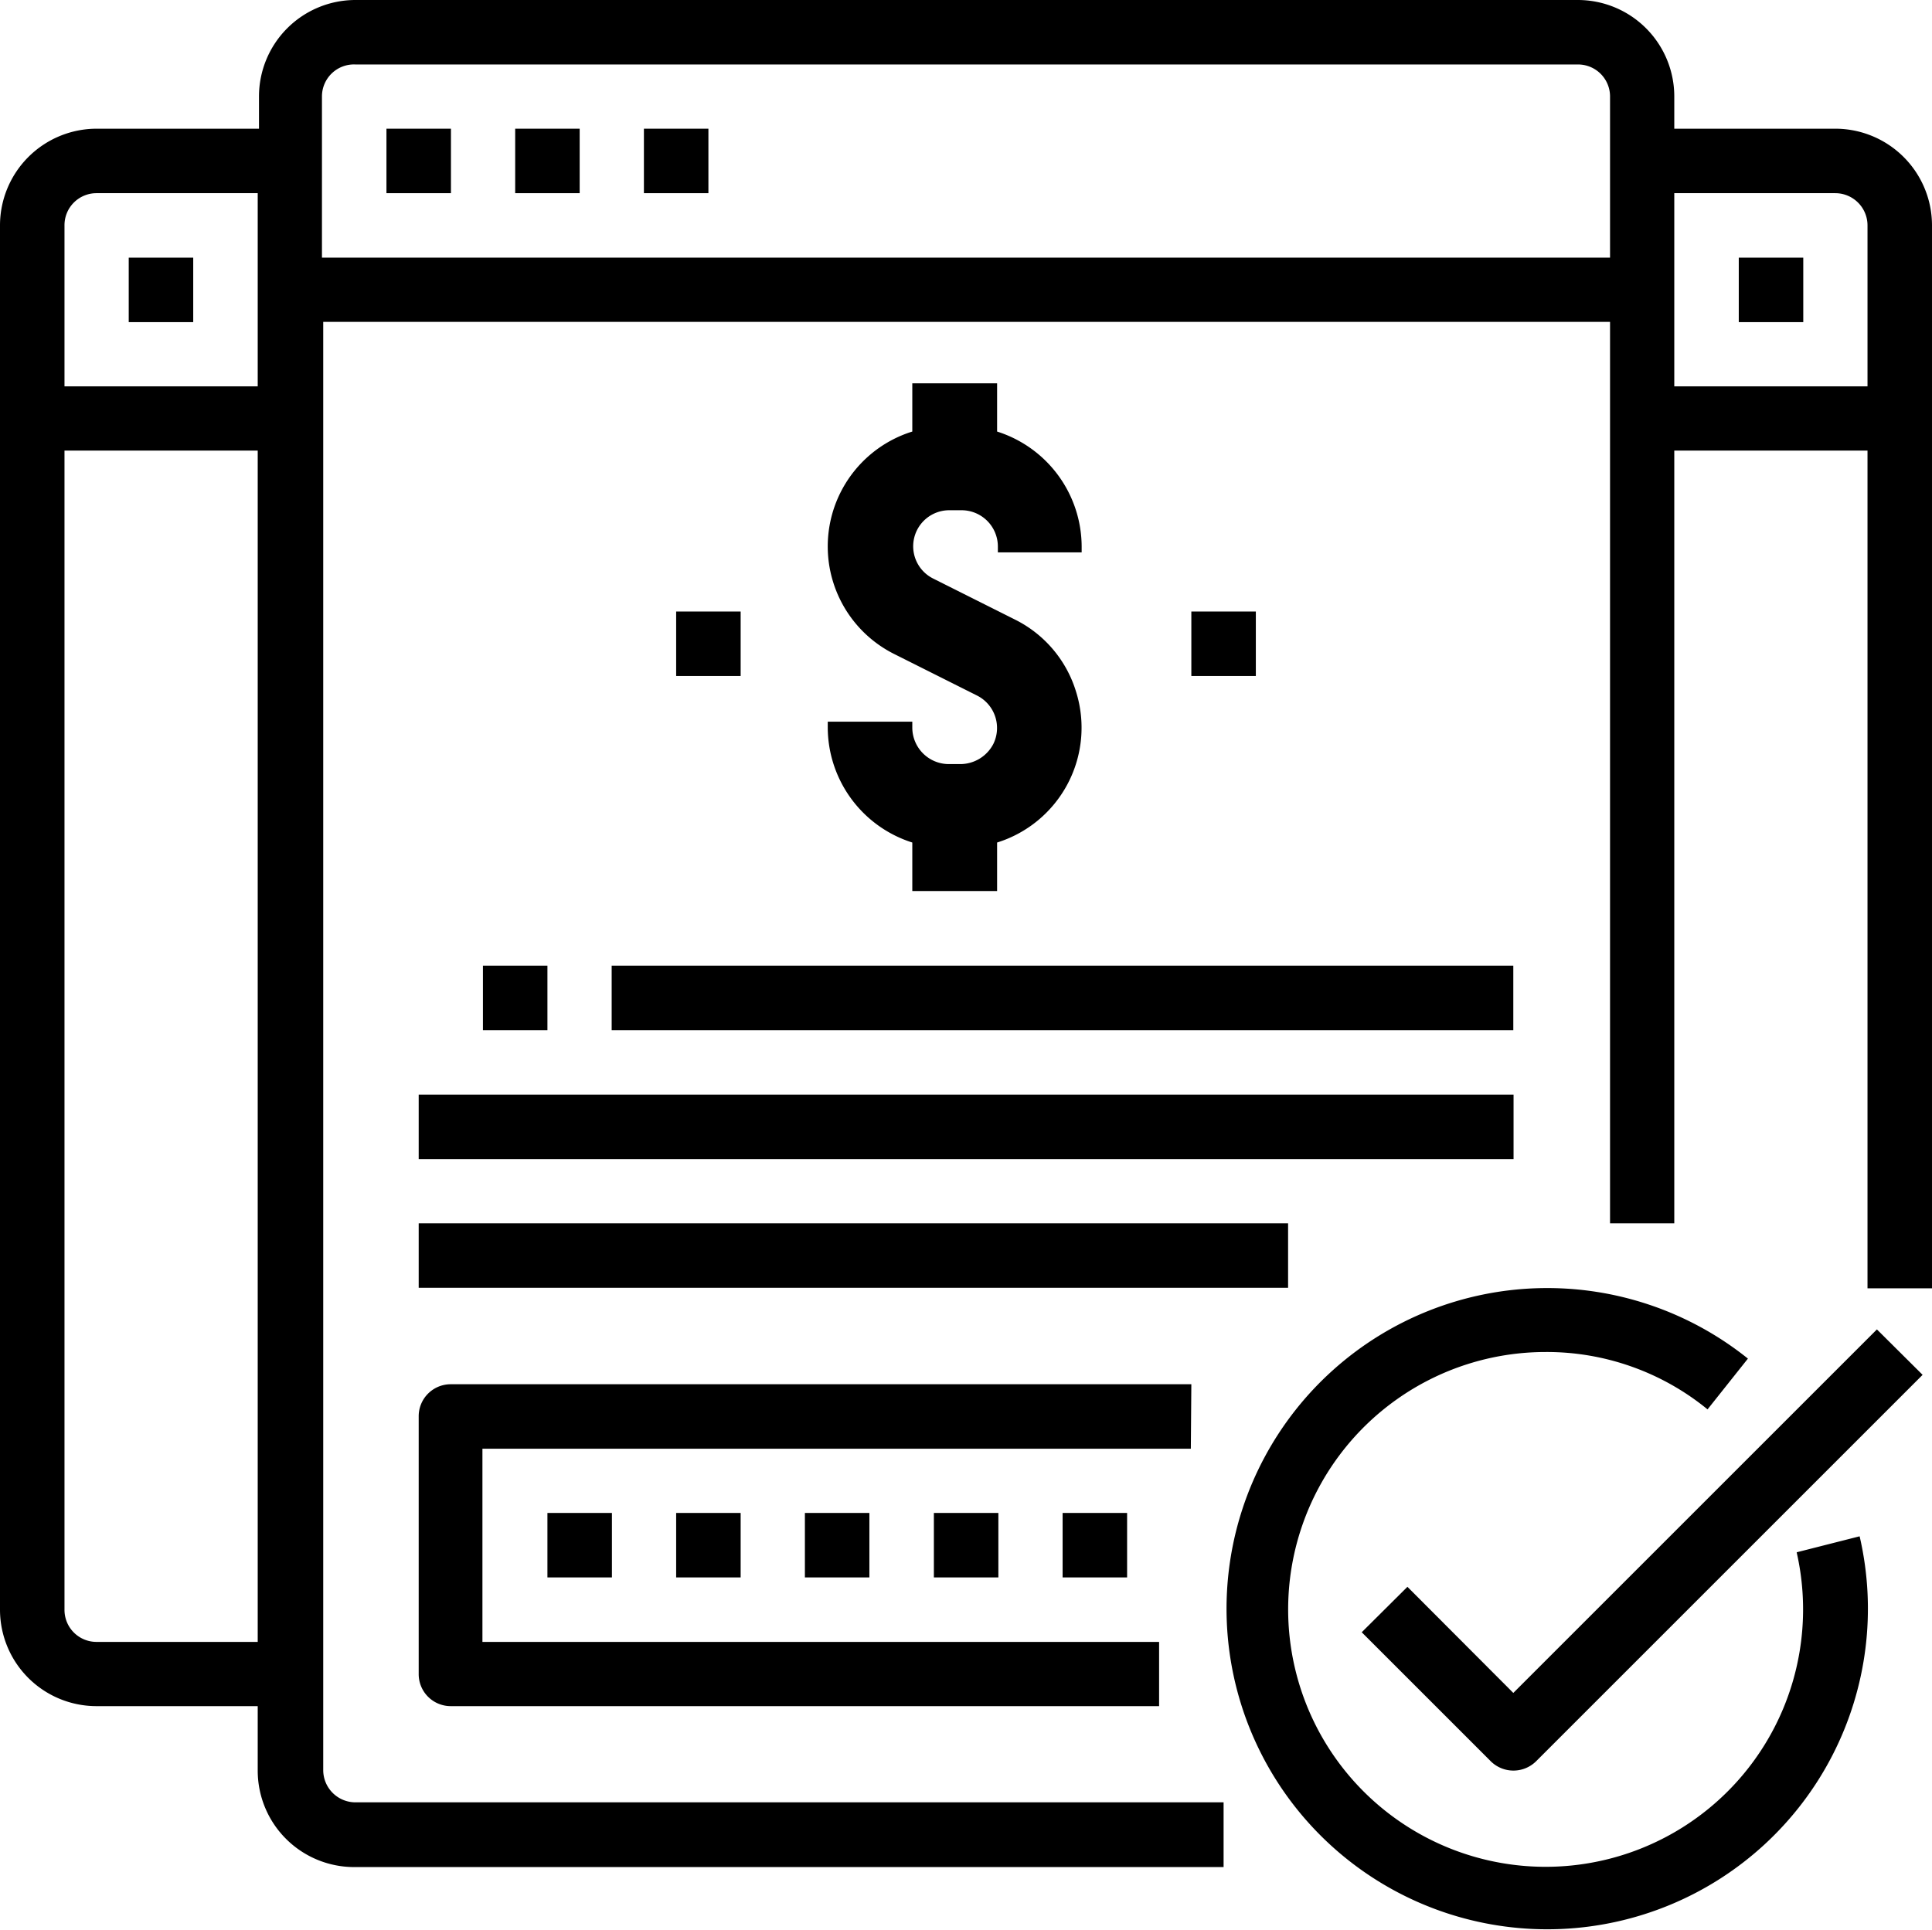
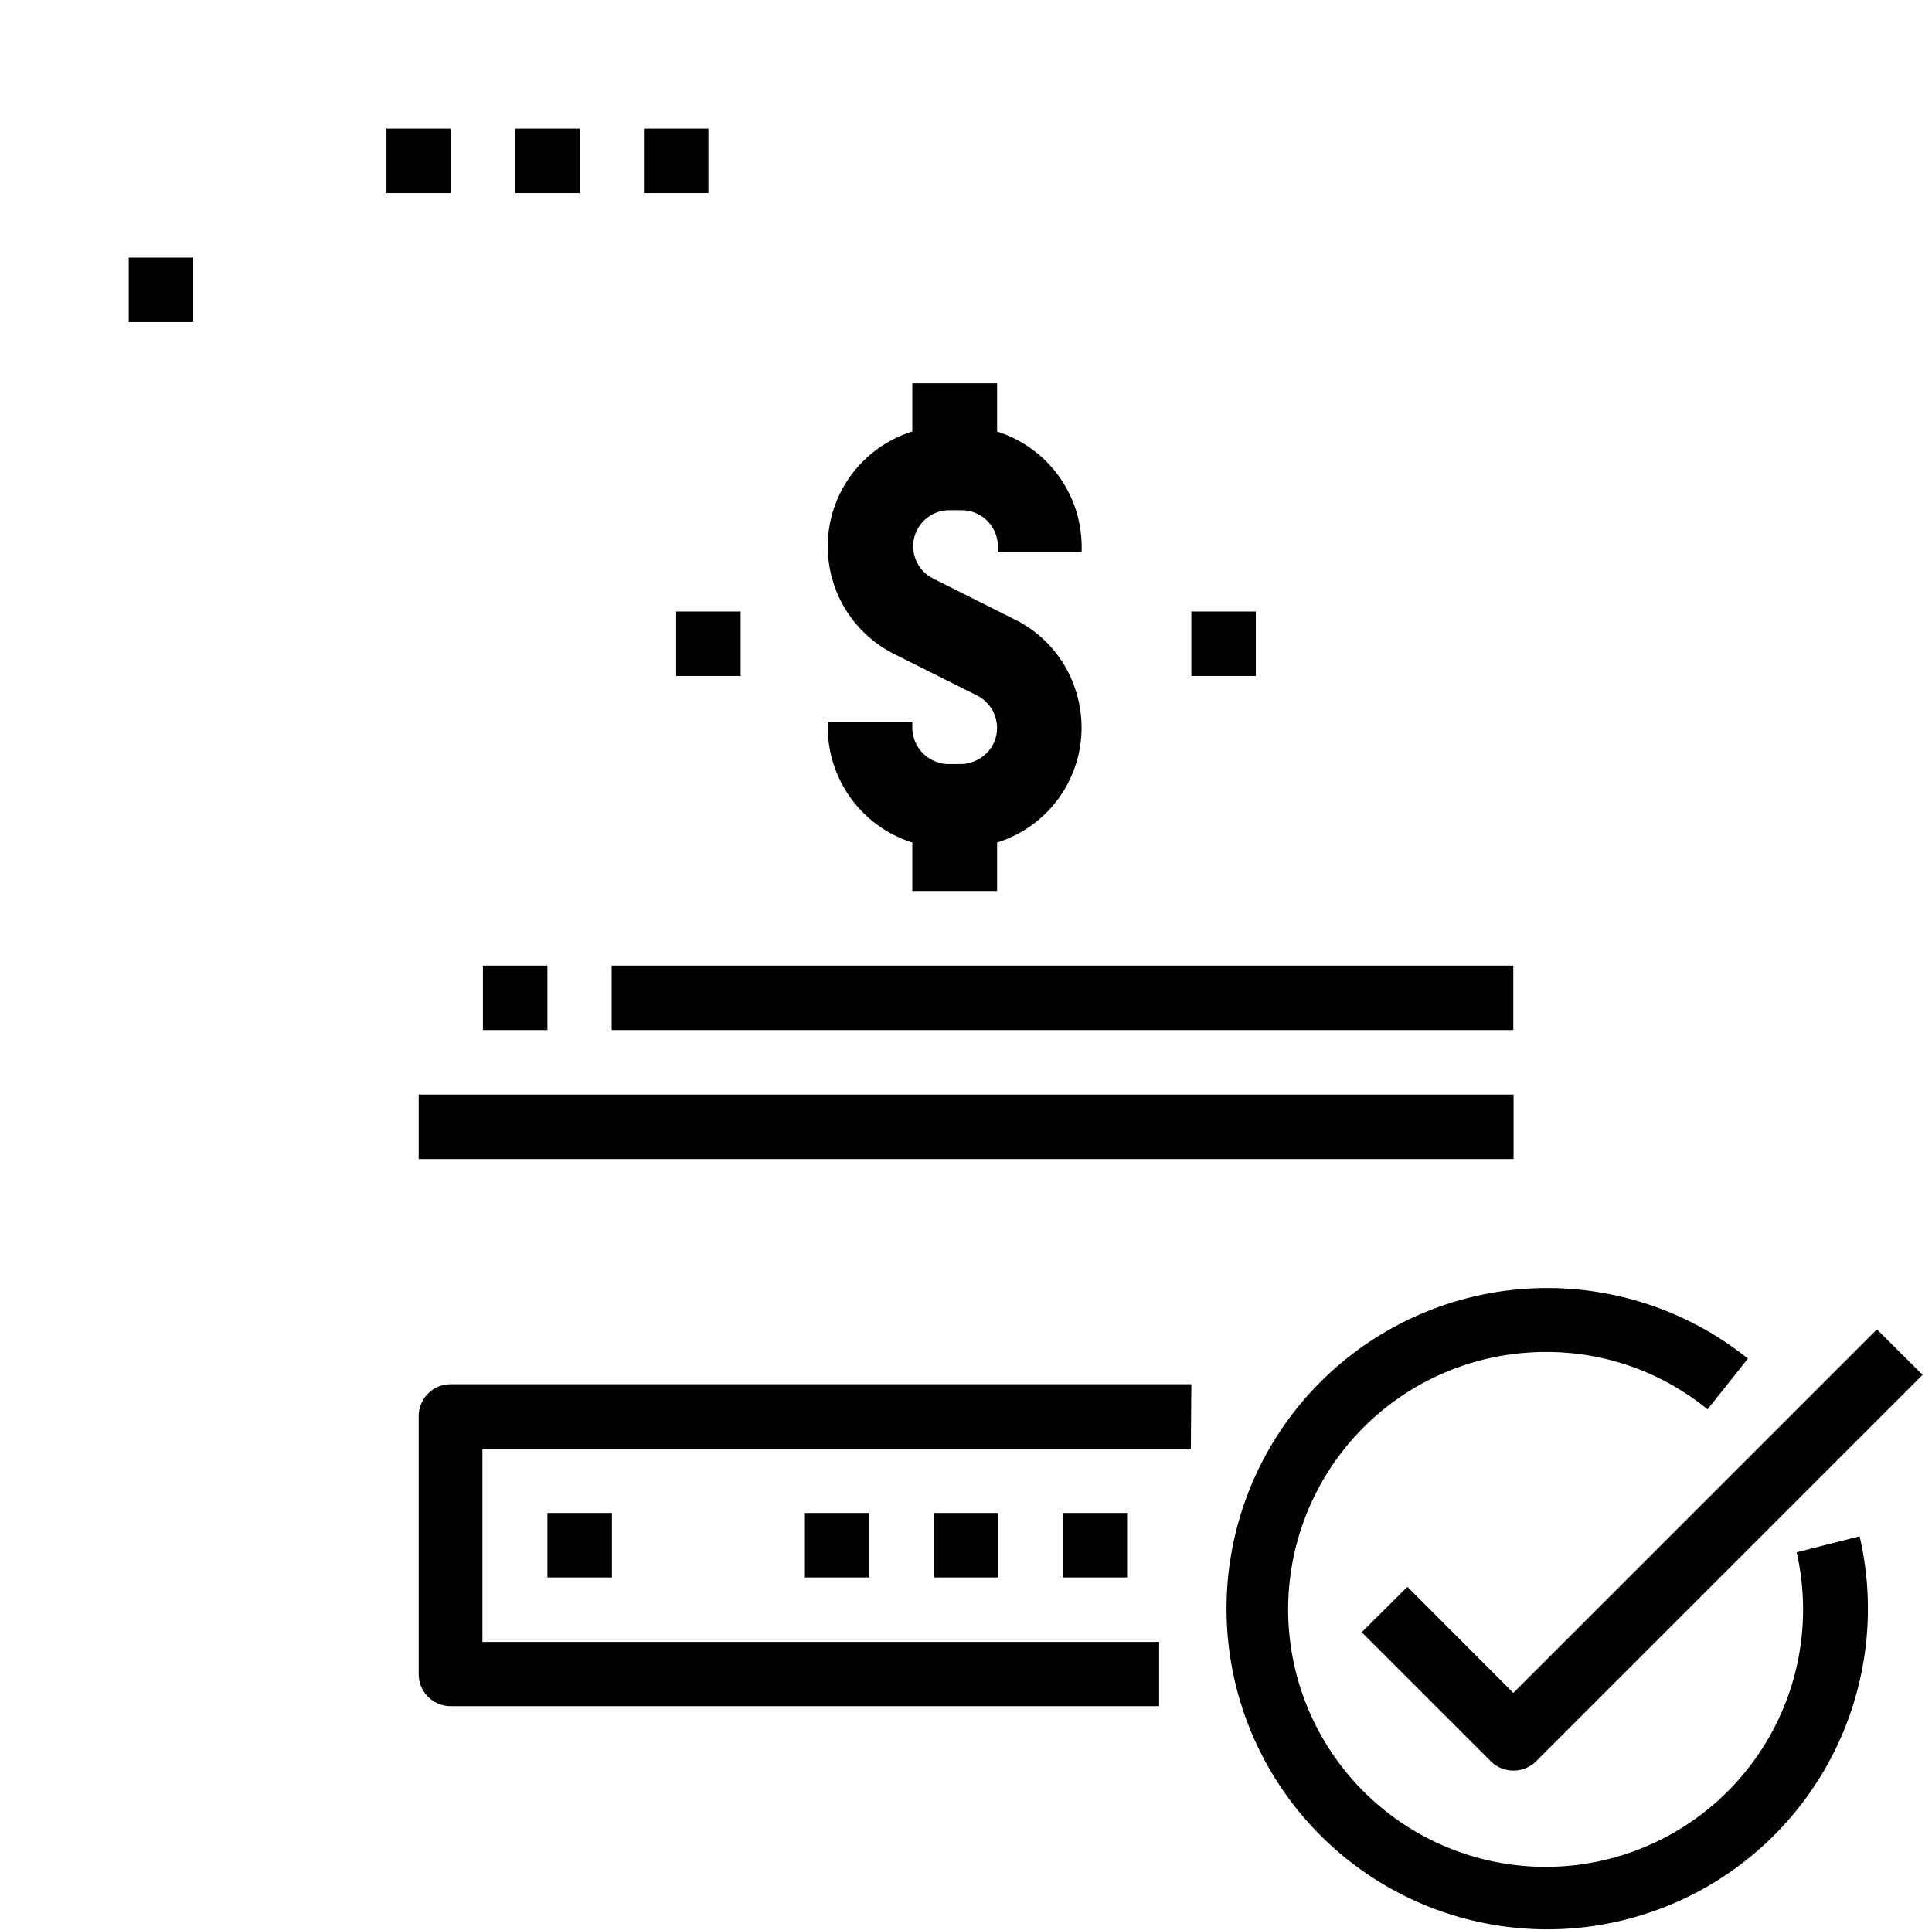
<svg xmlns="http://www.w3.org/2000/svg" viewBox="0 0 76.09 76.03">
  <defs>
    <style>.cls-1{fill:none;}.cls-2{clip-path:url(#clip-path);}</style>
    <clipPath id="clip-path">
      <rect class="cls-1" width="76.09" height="76.09" />
    </clipPath>
  </defs>
  <g id="Layer_2" data-name="Layer 2">
    <g id="Layer_1-2" data-name="Layer 1">
      <rect x="15.22" y="5.07" width="2.54" height="2.54" />
      <rect x="5.07" y="10.15" width="2.54" height="2.54" />
      <rect x="20.29" y="5.07" width="2.54" height="2.54" />
      <rect x="25.36" y="5.07" width="2.54" height="2.54" />
-       <rect x="68.48" y="10.15" width="2.54" height="2.54" />
      <g class="cls-2">
-         <path d="M72.28,5.07H65.94V3.8A3.8,3.8,0,0,0,62.14,0H14a3.8,3.8,0,0,0-3.8,3.8V5.07H3.8A3.81,3.81,0,0,0,0,8.88V63.41a3.8,3.8,0,0,0,3.8,3.8h6.35v2.54a3.8,3.8,0,0,0,3.8,3.8H48.19V71H14a1.27,1.27,0,0,1-1.27-1.27V12.68H63.41V48.19h2.53V17.75h7.61v33h2.54V8.88a3.81,3.81,0,0,0-3.81-3.81ZM3.8,7.61h6.35v7.61H2.54V8.88A1.26,1.26,0,0,1,3.8,7.61Zm0,57.07a1.26,1.26,0,0,1-1.26-1.27V17.75h7.61V64.68Zm8.88-54.53V3.8A1.26,1.26,0,0,1,14,2.54H62.14A1.26,1.26,0,0,1,63.41,3.8v6.35Zm53.26,5.07V7.61h6.34a1.27,1.27,0,0,1,1.27,1.27v6.34Z" />
        <path d="M70.76,61.15a10.14,10.14,0,1,1-9.89-7.89,10,10,0,0,1,6.38,2.26l1.59-2a12.63,12.63,0,1,0,4.4,7Z" />
      </g>
      <path d="M46.92,54.53H17.75a1.26,1.26,0,0,0-1.26,1.27V65.94a1.26,1.26,0,0,0,1.26,1.27h27.9V64.68H19V57.07h27.9Z" />
      <rect x="21.56" y="59.6" width="2.54" height="2.54" />
-       <rect x="26.63" y="59.6" width="2.54" height="2.54" />
      <rect x="31.7" y="59.6" width="2.54" height="2.54" />
      <rect x="36.78" y="59.6" width="2.54" height="2.54" />
      <rect x="41.85" y="59.6" width="2.54" height="2.54" />
      <rect x="46.92" y="24.09" width="2.54" height="2.54" />
      <rect x="26.63" y="24.09" width="2.54" height="2.54" />
      <rect x="19.02" y="38.04" width="2.54" height="2.54" />
      <rect x="24.09" y="38.04" width="35.51" height="2.54" />
      <rect x="16.49" y="43.12" width="43.12" height="2.54" />
-       <rect x="16.49" y="48.19" width="34.24" height="2.54" />
      <path d="M59.6,66.69l-4.17-4.18-1.8,1.79,5.08,5.08a1.27,1.27,0,0,0,1.79,0L75.72,54.16l-1.8-1.79Z" />
      <path d="M42.38,27.25A4.7,4.7,0,0,0,40,24.42l-3.25-1.63a1.42,1.42,0,0,1,.64-2.69h.48a1.43,1.43,0,0,1,1.43,1.42v.24H42.6v-.24A4.77,4.77,0,0,0,39.27,17V15.1H35.93V17a4.74,4.74,0,0,0-.7,8.77l3.25,1.63a1.43,1.43,0,0,1,.64,1.91,1.47,1.47,0,0,1-1.28.79h-.48a1.44,1.44,0,0,1-1.43-1.43v-.24H32.6v.24a4.77,4.77,0,0,0,3.33,4.52V35.1h3.34V33.19a4.74,4.74,0,0,0,3.11-5.94Z" />
    </g>
  </g>
</svg>